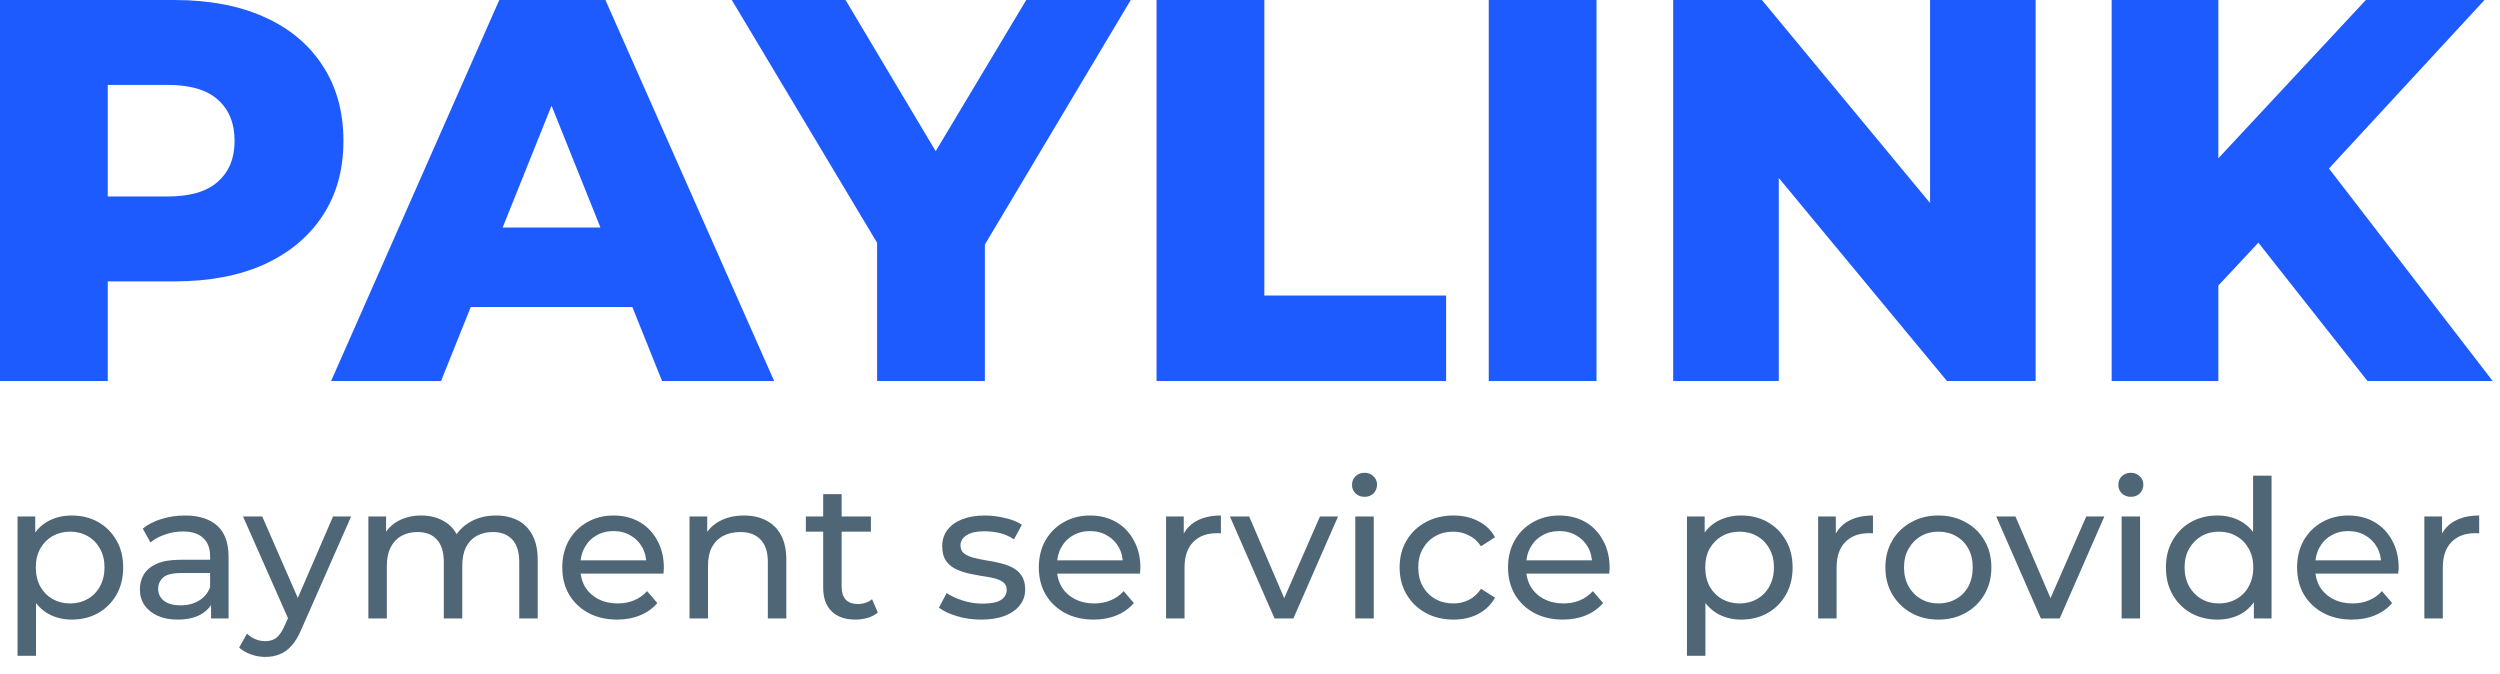
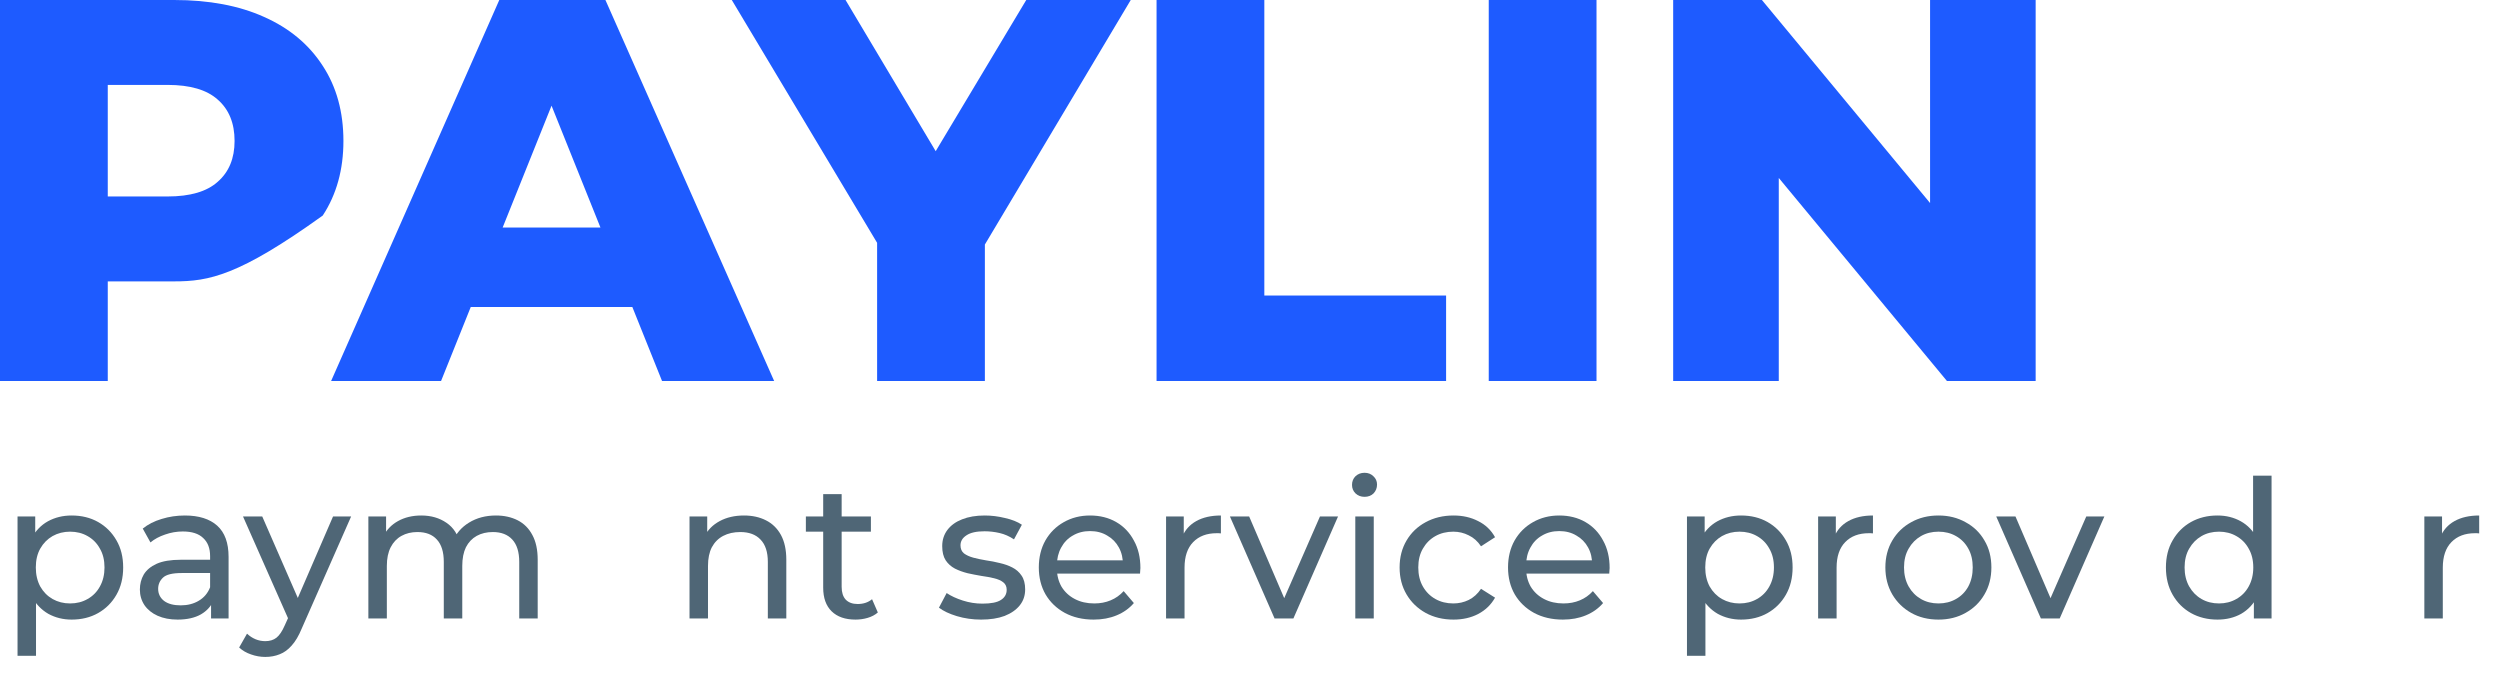
<svg xmlns="http://www.w3.org/2000/svg" width="141" height="38" viewBox="0 0 141 38" fill="none">
-   <path d="M0 21.488V0H9.823C11.787 0 13.476 0.317 14.888 0.952C16.32 1.586 17.425 2.507 18.203 3.714C18.981 4.901 19.369 6.313 19.369 7.95C19.369 9.567 18.981 10.969 18.203 12.156C17.425 13.343 16.32 14.264 14.888 14.918C13.476 15.553 11.787 15.87 9.823 15.87H3.377L6.078 13.23V21.488H0ZM6.078 13.875L3.377 11.081H9.454C10.723 11.081 11.665 10.805 12.279 10.253C12.913 9.7 13.23 8.933 13.23 7.95C13.23 6.948 12.913 6.17 12.279 5.617C11.665 5.065 10.723 4.789 9.454 4.789H3.377L6.078 1.995V13.875Z" fill="#1E5BFF" />
+   <path d="M0 21.488V0H9.823C11.787 0 13.476 0.317 14.888 0.952C16.32 1.586 17.425 2.507 18.203 3.714C18.981 4.901 19.369 6.313 19.369 7.95C19.369 9.567 18.981 10.969 18.203 12.156C13.476 15.553 11.787 15.87 9.823 15.87H3.377L6.078 13.23V21.488H0ZM6.078 13.875L3.377 11.081H9.454C10.723 11.081 11.665 10.805 12.279 10.253C12.913 9.7 13.23 8.933 13.23 7.95C13.23 6.948 12.913 6.17 12.279 5.617C11.665 5.065 10.723 4.789 9.454 4.789H3.377L6.078 1.995V13.875Z" fill="#1E5BFF" />
  <path d="M18.675 21.488L28.16 0H34.146L43.662 21.488H37.339L29.91 2.978H32.304L24.876 21.488H18.675ZM23.863 17.313L25.428 12.831H35.926L37.492 17.313H23.863Z" fill="#1E5BFF" />
  <path d="M49.469 21.488V12.401L50.881 16.054L41.273 0H47.689L54.626 11.634H50.912L57.88 0H63.774L54.197 16.054L55.547 12.401V21.488H49.469Z" fill="#1E5BFF" />
  <path d="M65.23 21.488V0H71.308V16.668H81.56V21.488H65.23Z" fill="#1E5BFF" />
  <path d="M83.965 21.488V0H90.043V21.488H83.965Z" fill="#1E5BFF" />
  <path d="M94.367 21.488V0H99.371L111.22 14.305H108.856V0H114.811V21.488H109.808L97.959 7.183H100.323V21.488H94.367Z" fill="#1E5BFF" />
-   <path d="M124.532 16.73L124.194 9.915L133.434 0H140.125L130.917 9.976L127.54 13.506L124.532 16.73ZM119.098 21.488V0H125.115V21.488H119.098ZM133.526 21.488L126.527 12.616L130.487 8.38L140.586 21.488H133.526Z" fill="#1E5BFF" />
  <path d="M4.039 34.945C3.561 34.945 3.123 34.837 2.725 34.62C2.335 34.395 2.02 34.066 1.781 33.632C1.55 33.198 1.434 32.656 1.434 32.004C1.434 31.353 1.546 30.811 1.77 30.376C2.002 29.942 2.313 29.617 2.704 29.4C3.102 29.183 3.547 29.074 4.039 29.074C4.603 29.074 5.102 29.197 5.536 29.443C5.97 29.689 6.314 30.033 6.567 30.474C6.821 30.908 6.947 31.418 6.947 32.004C6.947 32.59 6.821 33.104 6.567 33.545C6.314 33.987 5.97 34.33 5.536 34.576C5.102 34.822 4.603 34.945 4.039 34.945ZM0.989 36.986V29.128H1.987V30.68L1.922 32.015L2.031 33.35V36.986H0.989ZM3.952 34.034C4.321 34.034 4.65 33.951 4.939 33.784C5.236 33.618 5.468 33.383 5.634 33.079C5.808 32.768 5.894 32.41 5.894 32.004C5.894 31.592 5.808 31.237 5.634 30.941C5.468 30.637 5.236 30.402 4.939 30.235C4.65 30.069 4.321 29.986 3.952 29.986C3.59 29.986 3.261 30.069 2.964 30.235C2.675 30.402 2.443 30.637 2.27 30.941C2.103 31.237 2.02 31.592 2.02 32.004C2.02 32.41 2.103 32.768 2.27 33.079C2.443 33.383 2.675 33.618 2.964 33.784C3.261 33.951 3.59 34.034 3.952 34.034Z" fill="#4F6676" />
  <path d="M11.904 34.88V33.665L11.85 33.437V31.364C11.85 30.923 11.72 30.583 11.459 30.344C11.206 30.098 10.822 29.975 10.309 29.975C9.969 29.975 9.636 30.033 9.31 30.148C8.985 30.257 8.71 30.405 8.486 30.593L8.051 29.812C8.348 29.573 8.703 29.392 9.115 29.269C9.535 29.139 9.972 29.074 10.428 29.074C11.217 29.074 11.825 29.266 12.252 29.649C12.678 30.033 12.892 30.619 12.892 31.407V34.88H11.904ZM10.016 34.945C9.589 34.945 9.213 34.873 8.887 34.728C8.569 34.584 8.323 34.385 8.149 34.132C7.976 33.871 7.889 33.578 7.889 33.252C7.889 32.941 7.961 32.659 8.106 32.406C8.258 32.153 8.5 31.95 8.833 31.798C9.173 31.646 9.629 31.57 10.2 31.57H12.024V32.319H10.244C9.723 32.319 9.372 32.406 9.191 32.58C9.01 32.753 8.92 32.963 8.92 33.209C8.92 33.491 9.032 33.719 9.256 33.893C9.48 34.059 9.792 34.142 10.19 34.142C10.58 34.142 10.92 34.056 11.21 33.882C11.506 33.708 11.72 33.455 11.85 33.122L12.056 33.838C11.919 34.178 11.676 34.45 11.329 34.652C10.982 34.848 10.544 34.945 10.016 34.945Z" fill="#4F6676" />
  <path d="M14.963 37.051C14.688 37.051 14.421 37.004 14.16 36.91C13.9 36.823 13.676 36.693 13.488 36.519L13.932 35.738C14.077 35.875 14.236 35.98 14.41 36.052C14.584 36.125 14.768 36.161 14.963 36.161C15.217 36.161 15.427 36.096 15.593 35.966C15.759 35.835 15.915 35.604 16.06 35.271L16.418 34.479L16.526 34.349L18.784 29.128H19.804L17.015 35.456C16.848 35.861 16.66 36.179 16.45 36.41C16.248 36.642 16.023 36.805 15.777 36.899C15.531 37 15.26 37.051 14.963 37.051ZM16.331 35.065L13.705 29.128H14.79L17.026 34.251L16.331 35.065Z" fill="#4F6676" />
  <path d="M27.971 29.074C28.434 29.074 28.843 29.165 29.198 29.345C29.552 29.526 29.827 29.801 30.023 30.17C30.225 30.539 30.326 31.006 30.326 31.57V34.88H29.285V31.69C29.285 31.133 29.154 30.713 28.894 30.431C28.634 30.148 28.268 30.007 27.798 30.007C27.451 30.007 27.147 30.08 26.886 30.224C26.626 30.369 26.423 30.583 26.278 30.865C26.141 31.147 26.072 31.498 26.072 31.918V34.88H25.03V31.69C25.03 31.133 24.9 30.713 24.64 30.431C24.386 30.148 24.021 30.007 23.544 30.007C23.203 30.007 22.903 30.08 22.643 30.224C22.382 30.369 22.18 30.583 22.035 30.865C21.89 31.147 21.818 31.498 21.818 31.918V34.88H20.776V29.128H21.775V30.659L21.612 30.268C21.793 29.892 22.071 29.599 22.447 29.389C22.824 29.179 23.261 29.074 23.761 29.074C24.311 29.074 24.784 29.212 25.182 29.486C25.58 29.754 25.841 30.163 25.964 30.713L25.54 30.539C25.714 30.098 26.018 29.743 26.452 29.476C26.886 29.208 27.393 29.074 27.971 29.074Z" fill="#4F6676" />
-   <path d="M34.805 34.945C34.19 34.945 33.647 34.819 33.177 34.566C32.714 34.312 32.352 33.965 32.092 33.524C31.838 33.082 31.712 32.576 31.712 32.004C31.712 31.433 31.835 30.926 32.081 30.485C32.334 30.044 32.678 29.7 33.112 29.454C33.553 29.201 34.049 29.074 34.599 29.074C35.156 29.074 35.648 29.197 36.075 29.443C36.501 29.689 36.834 30.036 37.073 30.485C37.319 30.926 37.442 31.444 37.442 32.037C37.442 32.08 37.438 32.131 37.431 32.189C37.431 32.247 37.428 32.301 37.42 32.352H32.526V31.603H36.878L36.454 31.863C36.462 31.494 36.386 31.165 36.227 30.876C36.067 30.586 35.847 30.362 35.564 30.203C35.289 30.036 34.968 29.953 34.599 29.953C34.237 29.953 33.915 30.036 33.633 30.203C33.35 30.362 33.13 30.59 32.971 30.887C32.812 31.176 32.732 31.509 32.732 31.885V32.059C32.732 32.442 32.819 32.786 32.992 33.09C33.173 33.386 33.423 33.618 33.741 33.784C34.059 33.951 34.425 34.034 34.837 34.034C35.177 34.034 35.485 33.976 35.76 33.86C36.042 33.744 36.288 33.571 36.498 33.339L37.073 34.012C36.812 34.316 36.487 34.547 36.096 34.707C35.713 34.866 35.282 34.945 34.805 34.945Z" fill="#4F6676" />
  <path d="M41.96 29.074C42.43 29.074 42.843 29.165 43.197 29.345C43.559 29.526 43.841 29.801 44.044 30.17C44.246 30.539 44.348 31.006 44.348 31.57V34.88H43.306V31.69C43.306 31.133 43.168 30.713 42.893 30.431C42.626 30.148 42.246 30.007 41.754 30.007C41.385 30.007 41.063 30.08 40.788 30.224C40.513 30.369 40.3 30.583 40.148 30.865C40.003 31.147 39.931 31.498 39.931 31.918V34.88H38.889V29.128H39.887V30.68L39.724 30.268C39.912 29.892 40.202 29.599 40.593 29.389C40.983 29.179 41.439 29.074 41.96 29.074Z" fill="#4F6676" />
  <path d="M48.251 34.945C47.672 34.945 47.224 34.79 46.905 34.479C46.587 34.168 46.428 33.723 46.428 33.144V27.869H47.469V33.1C47.469 33.412 47.545 33.65 47.697 33.817C47.857 33.983 48.081 34.066 48.37 34.066C48.696 34.066 48.967 33.976 49.184 33.795L49.51 34.544C49.351 34.681 49.159 34.783 48.935 34.848C48.718 34.913 48.49 34.945 48.251 34.945ZM45.451 29.986V29.128H49.119V29.986H45.451Z" fill="#4F6676" />
  <path d="M55.334 34.945C54.856 34.945 54.4 34.88 53.966 34.75C53.539 34.62 53.203 34.461 52.957 34.273L53.391 33.448C53.637 33.614 53.941 33.755 54.303 33.871C54.664 33.987 55.033 34.045 55.41 34.045C55.894 34.045 56.242 33.976 56.451 33.838C56.668 33.701 56.777 33.509 56.777 33.263C56.777 33.082 56.712 32.941 56.582 32.84C56.451 32.739 56.278 32.663 56.061 32.612C55.851 32.561 55.616 32.518 55.355 32.482C55.095 32.438 54.834 32.388 54.574 32.33C54.313 32.265 54.075 32.178 53.858 32.069C53.641 31.954 53.467 31.798 53.337 31.603C53.206 31.4 53.141 31.133 53.141 30.8C53.141 30.452 53.239 30.148 53.434 29.888C53.63 29.628 53.905 29.429 54.259 29.291C54.621 29.146 55.048 29.074 55.54 29.074C55.916 29.074 56.296 29.121 56.679 29.215C57.07 29.302 57.388 29.429 57.634 29.595L57.189 30.42C56.929 30.246 56.658 30.127 56.375 30.062C56.093 29.997 55.811 29.964 55.529 29.964C55.073 29.964 54.733 30.04 54.509 30.192C54.285 30.337 54.172 30.525 54.172 30.756C54.172 30.952 54.237 31.104 54.368 31.212C54.505 31.313 54.679 31.393 54.889 31.451C55.106 31.509 55.344 31.559 55.605 31.603C55.865 31.639 56.126 31.69 56.386 31.755C56.647 31.813 56.882 31.896 57.092 32.004C57.309 32.113 57.482 32.265 57.613 32.46C57.75 32.656 57.819 32.916 57.819 33.242C57.819 33.589 57.718 33.889 57.515 34.142C57.312 34.395 57.027 34.594 56.658 34.739C56.289 34.877 55.847 34.945 55.334 34.945Z" fill="#4F6676" />
  <path d="M61.682 34.945C61.067 34.945 60.525 34.819 60.054 34.566C59.591 34.312 59.229 33.965 58.969 33.524C58.716 33.082 58.589 32.576 58.589 32.004C58.589 31.433 58.712 30.926 58.958 30.485C59.211 30.044 59.555 29.7 59.989 29.454C60.431 29.201 60.926 29.074 61.476 29.074C62.033 29.074 62.525 29.197 62.952 29.443C63.379 29.689 63.712 30.036 63.95 30.485C64.196 30.926 64.319 31.444 64.319 32.037C64.319 32.08 64.316 32.131 64.308 32.189C64.308 32.247 64.305 32.301 64.298 32.352H59.403V31.603H63.755L63.332 31.863C63.339 31.494 63.263 31.165 63.104 30.876C62.945 30.586 62.724 30.362 62.442 30.203C62.167 30.036 61.845 29.953 61.476 29.953C61.114 29.953 60.792 30.036 60.51 30.203C60.228 30.362 60.007 30.59 59.848 30.887C59.689 31.176 59.609 31.509 59.609 31.885V32.059C59.609 32.442 59.696 32.786 59.87 33.09C60.051 33.386 60.3 33.618 60.619 33.784C60.937 33.951 61.302 34.034 61.715 34.034C62.055 34.034 62.362 33.976 62.637 33.86C62.919 33.744 63.165 33.571 63.375 33.339L63.95 34.012C63.69 34.316 63.364 34.547 62.974 34.707C62.59 34.866 62.16 34.945 61.682 34.945Z" fill="#4F6676" />
  <path d="M65.766 34.88V29.128H66.764V30.691L66.667 30.3C66.826 29.902 67.094 29.599 67.47 29.389C67.846 29.179 68.309 29.074 68.859 29.074V30.083C68.816 30.076 68.772 30.073 68.729 30.073C68.693 30.073 68.656 30.073 68.62 30.073C68.063 30.073 67.622 30.239 67.296 30.572C66.971 30.905 66.808 31.386 66.808 32.015V34.88H65.766Z" fill="#4F6676" />
  <path d="M71.885 34.88L69.367 29.128H70.452L72.688 34.338H72.167L74.446 29.128H75.466L72.948 34.88H71.885Z" fill="#4F6676" />
  <path d="M76.439 34.88V29.128H77.48V34.88H76.439ZM76.96 28.021C76.757 28.021 76.587 27.956 76.449 27.826C76.319 27.696 76.254 27.537 76.254 27.349C76.254 27.153 76.319 26.99 76.449 26.86C76.587 26.73 76.757 26.665 76.96 26.665C77.162 26.665 77.329 26.73 77.459 26.86C77.596 26.983 77.665 27.139 77.665 27.327C77.665 27.522 77.6 27.689 77.47 27.826C77.339 27.956 77.169 28.021 76.96 28.021Z" fill="#4F6676" />
  <path d="M81.977 34.945C81.391 34.945 80.866 34.819 80.403 34.566C79.947 34.312 79.589 33.965 79.329 33.524C79.068 33.082 78.938 32.576 78.938 32.004C78.938 31.433 79.068 30.926 79.329 30.485C79.589 30.044 79.947 29.7 80.403 29.454C80.866 29.201 81.391 29.074 81.977 29.074C82.498 29.074 82.961 29.179 83.366 29.389C83.778 29.591 84.097 29.895 84.321 30.3L83.529 30.811C83.341 30.528 83.109 30.322 82.834 30.192C82.566 30.055 82.277 29.986 81.966 29.986C81.59 29.986 81.253 30.069 80.957 30.235C80.66 30.402 80.425 30.637 80.251 30.941C80.078 31.237 79.991 31.592 79.991 32.004C79.991 32.417 80.078 32.775 80.251 33.079C80.425 33.383 80.66 33.618 80.957 33.784C81.253 33.951 81.59 34.034 81.966 34.034C82.277 34.034 82.566 33.969 82.834 33.838C83.109 33.701 83.341 33.491 83.529 33.209L84.321 33.708C84.097 34.106 83.778 34.414 83.366 34.631C82.961 34.84 82.498 34.945 81.977 34.945Z" fill="#4F6676" />
  <path d="M88.146 34.945C87.531 34.945 86.989 34.819 86.518 34.566C86.055 34.312 85.694 33.965 85.433 33.524C85.18 33.082 85.053 32.576 85.053 32.004C85.053 31.433 85.176 30.926 85.422 30.485C85.675 30.044 86.019 29.7 86.453 29.454C86.894 29.201 87.39 29.074 87.94 29.074C88.497 29.074 88.989 29.197 89.416 29.443C89.843 29.689 90.176 30.036 90.414 30.485C90.66 30.926 90.783 31.444 90.783 32.037C90.783 32.08 90.78 32.131 90.772 32.189C90.772 32.247 90.769 32.301 90.762 32.352H85.867V31.603H90.219L89.796 31.863C89.803 31.494 89.727 31.165 89.568 30.876C89.409 30.586 89.188 30.362 88.906 30.203C88.631 30.036 88.309 29.953 87.94 29.953C87.578 29.953 87.256 30.036 86.974 30.203C86.692 30.362 86.471 30.59 86.312 30.887C86.153 31.176 86.073 31.509 86.073 31.885V32.059C86.073 32.442 86.16 32.786 86.334 33.09C86.515 33.386 86.764 33.618 87.083 33.784C87.401 33.951 87.766 34.034 88.179 34.034C88.519 34.034 88.826 33.976 89.101 33.86C89.383 33.744 89.629 33.571 89.839 33.339L90.414 34.012C90.154 34.316 89.828 34.547 89.438 34.707C89.054 34.866 88.624 34.945 88.146 34.945Z" fill="#4F6676" />
  <path d="M98.194 34.945C97.717 34.945 97.279 34.837 96.881 34.62C96.49 34.395 96.176 34.066 95.937 33.632C95.705 33.198 95.59 32.656 95.59 32.004C95.59 31.353 95.702 30.811 95.926 30.376C96.158 29.942 96.469 29.617 96.859 29.4C97.257 29.183 97.702 29.074 98.194 29.074C98.759 29.074 99.258 29.197 99.692 29.443C100.126 29.689 100.47 30.033 100.723 30.474C100.976 30.908 101.103 31.418 101.103 32.004C101.103 32.59 100.976 33.104 100.723 33.545C100.47 33.987 100.126 34.33 99.692 34.576C99.258 34.822 98.759 34.945 98.194 34.945ZM95.145 36.986V29.128H96.143V30.68L96.078 32.015L96.186 33.35V36.986H95.145ZM98.107 34.034C98.476 34.034 98.806 33.951 99.095 33.784C99.392 33.618 99.623 33.383 99.79 33.079C99.963 32.768 100.05 32.41 100.05 32.004C100.05 31.592 99.963 31.237 99.79 30.941C99.623 30.637 99.392 30.402 99.095 30.235C98.806 30.069 98.476 29.986 98.107 29.986C97.746 29.986 97.416 30.069 97.12 30.235C96.83 30.402 96.599 30.637 96.425 30.941C96.259 31.237 96.176 31.592 96.176 32.004C96.176 32.41 96.259 32.768 96.425 33.079C96.599 33.383 96.83 33.618 97.12 33.784C97.416 33.951 97.746 34.034 98.107 34.034Z" fill="#4F6676" />
  <path d="M102.542 34.88V29.128H103.541V30.691L103.443 30.3C103.602 29.902 103.87 29.599 104.246 29.389C104.622 29.179 105.085 29.074 105.635 29.074V30.083C105.592 30.076 105.548 30.073 105.505 30.073C105.469 30.073 105.433 30.073 105.397 30.073C104.839 30.073 104.398 30.239 104.073 30.572C103.747 30.905 103.584 31.386 103.584 32.015V34.88H102.542Z" fill="#4F6676" />
  <path d="M109.33 34.945C108.751 34.945 108.237 34.819 107.789 34.566C107.34 34.312 106.986 33.965 106.725 33.524C106.465 33.075 106.335 32.569 106.335 32.004C106.335 31.433 106.465 30.926 106.725 30.485C106.986 30.044 107.34 29.7 107.789 29.454C108.237 29.201 108.751 29.074 109.33 29.074C109.902 29.074 110.412 29.201 110.86 29.454C111.316 29.7 111.671 30.044 111.924 30.485C112.184 30.919 112.314 31.425 112.314 32.004C112.314 32.576 112.184 33.082 111.924 33.524C111.671 33.965 111.316 34.312 110.86 34.566C110.412 34.819 109.902 34.945 109.33 34.945ZM109.33 34.034C109.699 34.034 110.028 33.951 110.318 33.784C110.614 33.618 110.846 33.383 111.012 33.079C111.179 32.768 111.262 32.41 111.262 32.004C111.262 31.592 111.179 31.237 111.012 30.941C110.846 30.637 110.614 30.402 110.318 30.235C110.028 30.069 109.699 29.986 109.33 29.986C108.961 29.986 108.632 30.069 108.342 30.235C108.053 30.402 107.821 30.637 107.648 30.941C107.474 31.237 107.387 31.592 107.387 32.004C107.387 32.41 107.474 32.768 107.648 33.079C107.821 33.383 108.053 33.618 108.342 33.784C108.632 33.951 108.961 34.034 109.33 34.034Z" fill="#4F6676" />
  <path d="M115.105 34.88L112.587 29.128H113.672L115.908 34.338H115.387L117.666 29.128H118.686L116.168 34.88H115.105Z" fill="#4F6676" />
-   <path d="M119.659 34.88V29.128H120.7V34.88H119.659ZM120.18 28.021C119.977 28.021 119.807 27.956 119.669 27.826C119.539 27.696 119.474 27.537 119.474 27.349C119.474 27.153 119.539 26.99 119.669 26.86C119.807 26.73 119.977 26.665 120.18 26.665C120.382 26.665 120.549 26.73 120.679 26.86C120.816 26.983 120.885 27.139 120.885 27.327C120.885 27.522 120.82 27.689 120.69 27.826C120.559 27.956 120.389 28.021 120.18 28.021Z" fill="#4F6676" />
  <path d="M125.066 34.945C124.509 34.945 124.01 34.822 123.569 34.576C123.135 34.33 122.791 33.987 122.538 33.545C122.285 33.104 122.158 32.59 122.158 32.004C122.158 31.418 122.285 30.908 122.538 30.474C122.791 30.033 123.135 29.689 123.569 29.443C124.01 29.197 124.509 29.074 125.066 29.074C125.551 29.074 125.989 29.183 126.38 29.4C126.77 29.617 127.081 29.942 127.313 30.376C127.552 30.811 127.671 31.353 127.671 32.004C127.671 32.656 127.555 33.198 127.324 33.632C127.1 34.066 126.792 34.395 126.401 34.62C126.011 34.837 125.566 34.945 125.066 34.945ZM125.153 34.034C125.515 34.034 125.841 33.951 126.13 33.784C126.427 33.618 126.658 33.383 126.825 33.079C126.998 32.768 127.085 32.41 127.085 32.004C127.085 31.592 126.998 31.237 126.825 30.941C126.658 30.637 126.427 30.402 126.13 30.235C125.841 30.069 125.515 29.986 125.153 29.986C124.784 29.986 124.455 30.069 124.166 30.235C123.876 30.402 123.645 30.637 123.471 30.941C123.297 31.237 123.211 31.592 123.211 32.004C123.211 32.41 123.297 32.768 123.471 33.079C123.645 33.383 123.876 33.618 124.166 33.784C124.455 33.951 124.784 34.034 125.153 34.034ZM127.118 34.88V33.328L127.183 31.994L127.074 30.659V26.828H128.116V34.88H127.118Z" fill="#4F6676" />
-   <path d="M132.649 34.945C132.034 34.945 131.491 34.819 131.021 34.566C130.558 34.312 130.196 33.965 129.935 33.524C129.682 33.082 129.556 32.576 129.556 32.004C129.556 31.433 129.679 30.926 129.925 30.485C130.178 30.044 130.521 29.7 130.956 29.454C131.397 29.201 131.893 29.074 132.442 29.074C133 29.074 133.491 29.197 133.918 29.443C134.345 29.689 134.678 30.036 134.917 30.485C135.163 30.926 135.286 31.444 135.286 32.037C135.286 32.08 135.282 32.131 135.275 32.189C135.275 32.247 135.271 32.301 135.264 32.352H130.37V31.603H134.721L134.298 31.863C134.305 31.494 134.229 31.165 134.07 30.876C133.911 30.586 133.69 30.362 133.408 30.203C133.133 30.036 132.811 29.953 132.442 29.953C132.081 29.953 131.759 30.036 131.477 30.203C131.194 30.362 130.974 30.59 130.814 30.887C130.655 31.176 130.576 31.509 130.576 31.885V32.059C130.576 32.442 130.663 32.786 130.836 33.09C131.017 33.386 131.267 33.618 131.585 33.784C131.903 33.951 132.269 34.034 132.681 34.034C133.021 34.034 133.329 33.976 133.604 33.86C133.886 33.744 134.132 33.571 134.342 33.339L134.917 34.012C134.656 34.316 134.331 34.547 133.94 34.707C133.557 34.866 133.126 34.945 132.649 34.945Z" fill="#4F6676" />
  <path d="M136.733 34.88V29.128H137.731V30.691L137.633 30.3C137.792 29.902 138.06 29.599 138.436 29.389C138.813 29.179 139.276 29.074 139.826 29.074V30.083C139.782 30.076 139.739 30.073 139.695 30.073C139.659 30.073 139.623 30.073 139.587 30.073C139.03 30.073 138.588 30.239 138.263 30.572C137.937 30.905 137.774 31.386 137.774 32.015V34.88H136.733Z" fill="#4F6676" />
</svg>